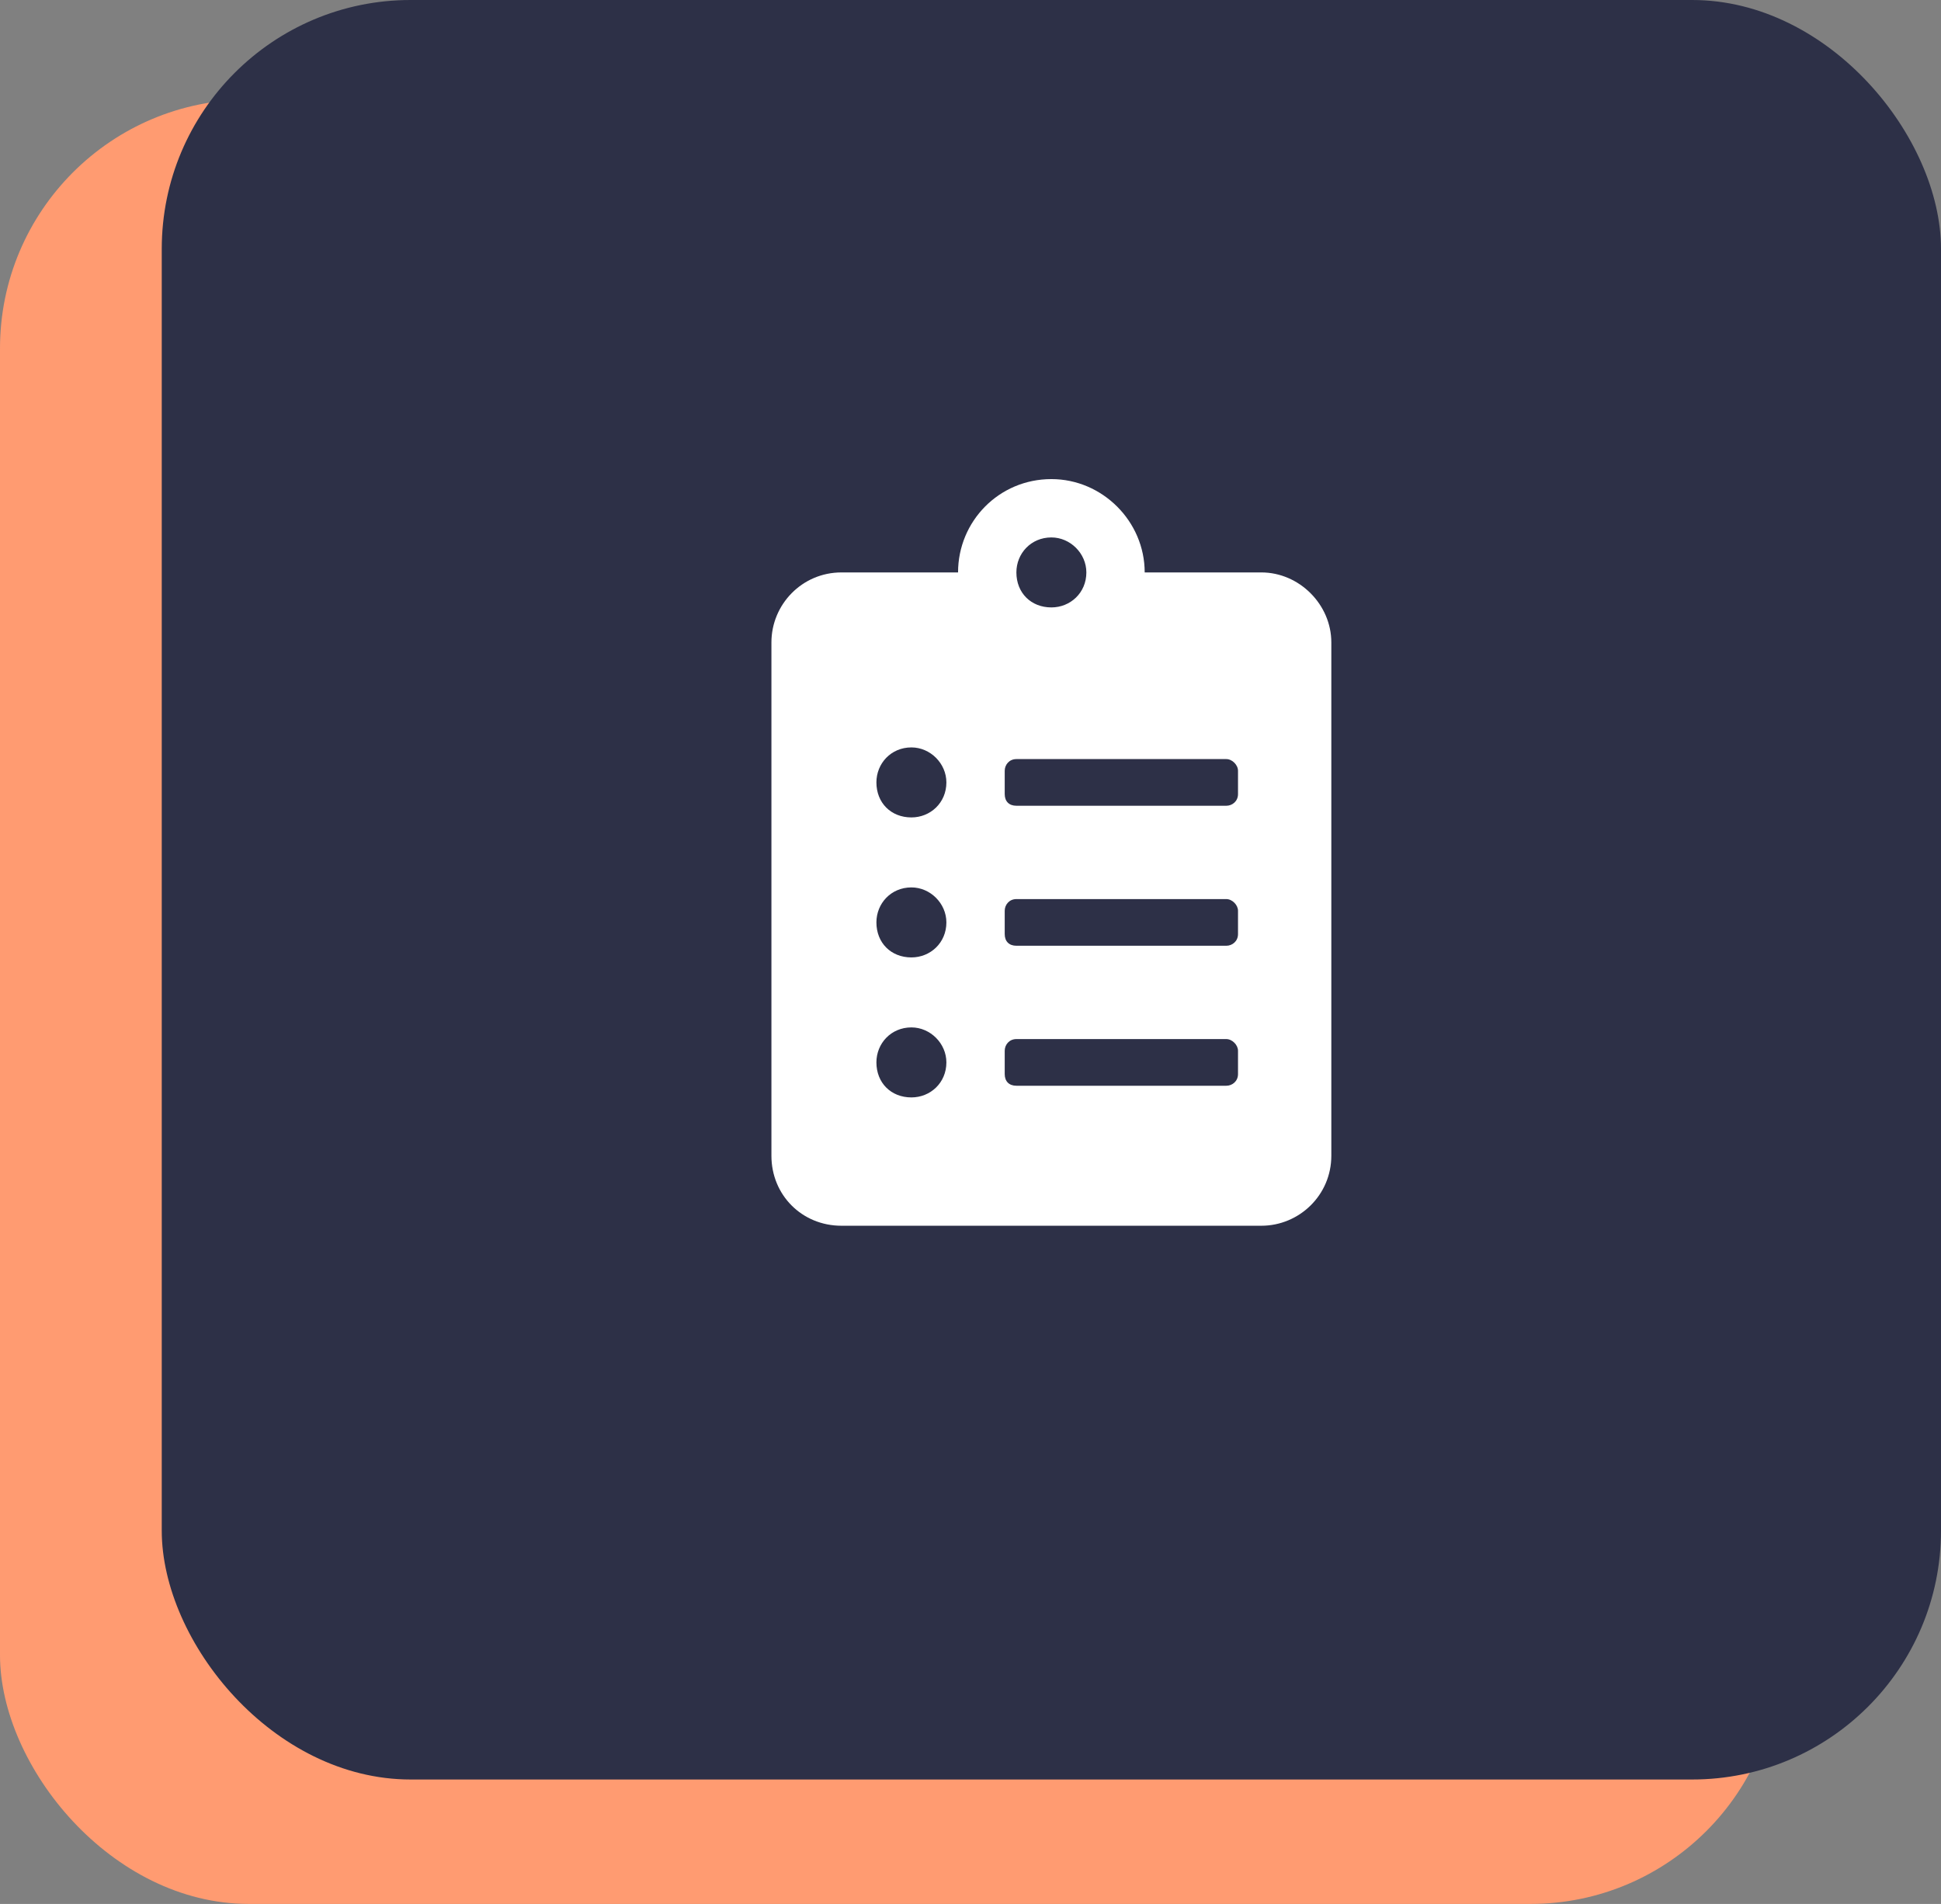
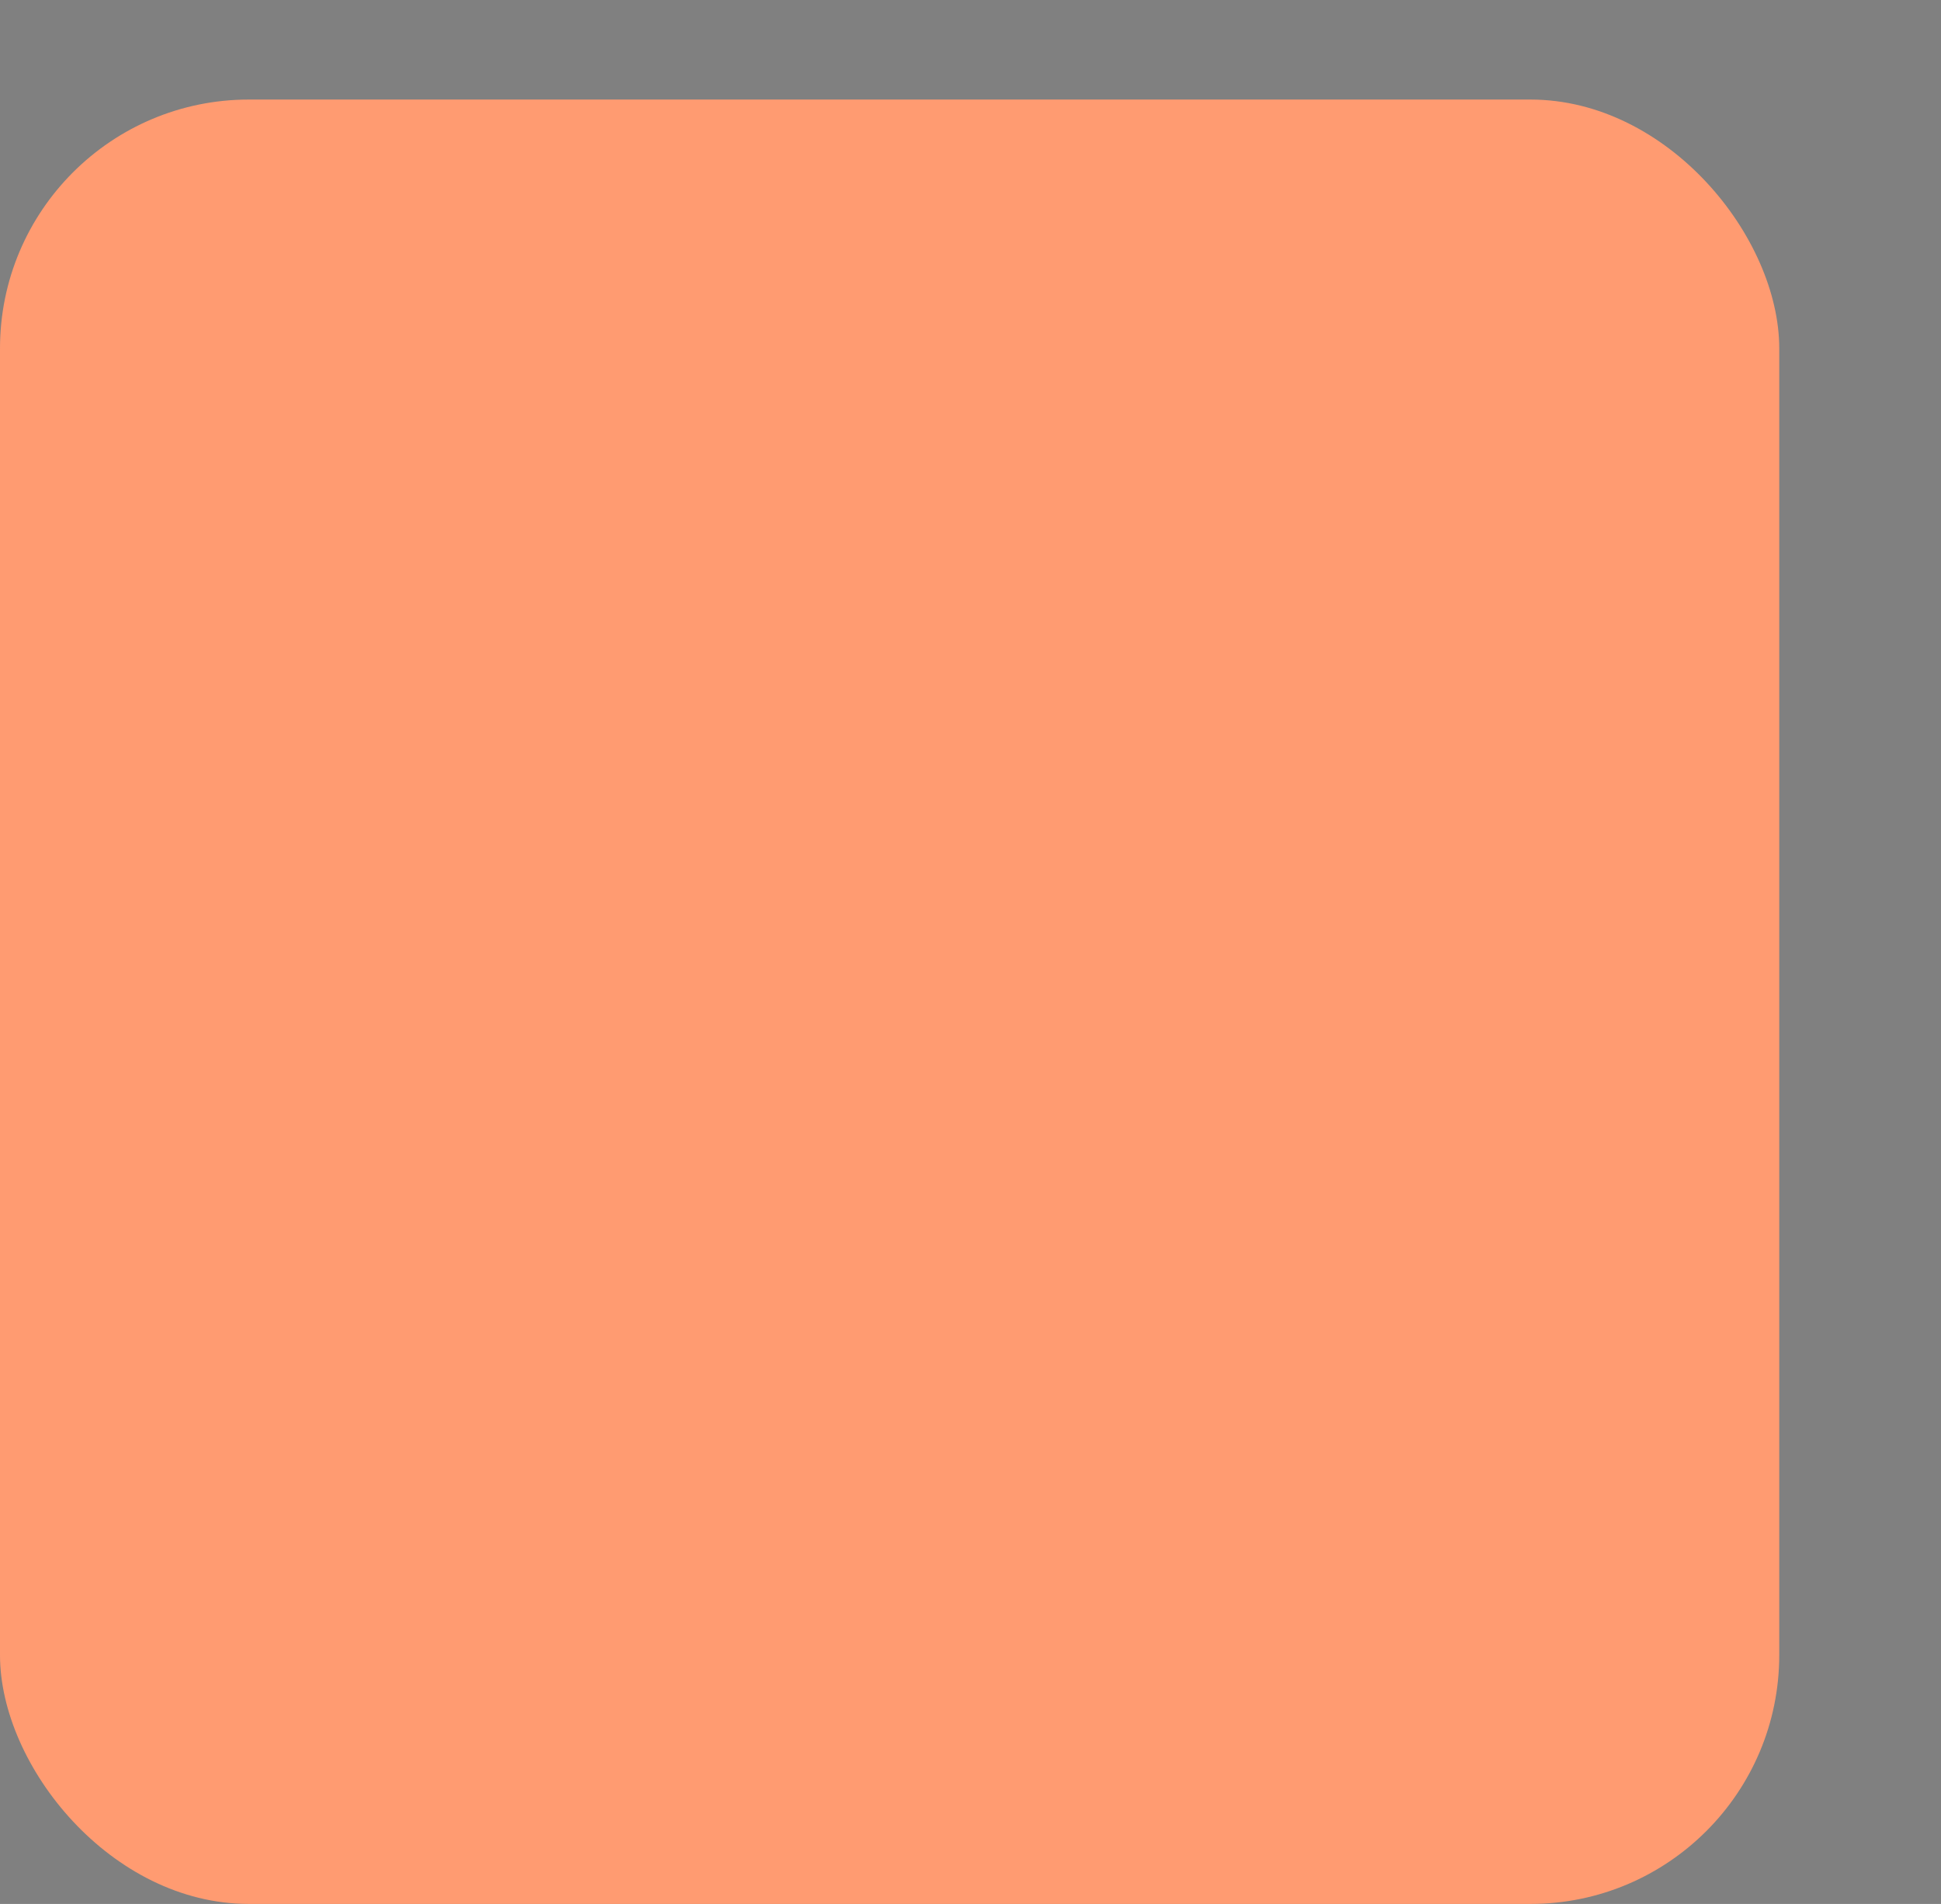
<svg xmlns="http://www.w3.org/2000/svg" width="156" height="153" viewBox="0 0 156 153" fill="none">
  <rect x="0" y="0" width="156" height="153" fill="#808080" stroke="none" />
  <rect y="8" width="143" height="145" rx="20" fill="#FF9B71" />
-   <rect x="13" width="143" height="143" rx="20" fill="#2D3047" />
-   <path d="M101.375 46H92C92 41.898 88.602 38.5 84.5 38.5C80.281 38.5 77 41.898 77 46H67.625C64.461 46 62 48.578 62 51.625V92.875C62 96.039 64.461 98.5 67.625 98.5H101.375C104.422 98.5 107 96.039 107 92.875V51.625C107 48.578 104.422 46 101.375 46ZM73.25 88.188C71.609 88.188 70.438 87.016 70.438 85.375C70.438 83.852 71.609 82.562 73.25 82.562C74.773 82.562 76.062 83.852 76.062 85.375C76.062 87.016 74.773 88.188 73.25 88.188ZM73.25 76.938C71.609 76.938 70.438 75.766 70.438 74.125C70.438 72.602 71.609 71.312 73.25 71.312C74.773 71.312 76.062 72.602 76.062 74.125C76.062 75.766 74.773 76.938 73.25 76.938ZM73.25 65.688C71.609 65.688 70.438 64.516 70.438 62.875C70.438 61.352 71.609 60.062 73.25 60.062C74.773 60.062 76.062 61.352 76.062 62.875C76.062 64.516 74.773 65.688 73.25 65.688ZM84.5 43.188C86.023 43.188 87.312 44.477 87.312 46C87.312 47.641 86.023 48.812 84.5 48.812C82.859 48.812 81.688 47.641 81.688 46C81.688 44.477 82.859 43.188 84.5 43.188ZM99.5 86.312C99.5 86.898 99.031 87.25 98.562 87.25H81.688C81.102 87.25 80.75 86.898 80.75 86.312V84.438C80.75 83.969 81.102 83.5 81.688 83.5H98.562C99.031 83.5 99.5 83.969 99.5 84.438V86.312ZM99.5 75.062C99.5 75.648 99.031 76 98.562 76H81.688C81.102 76 80.75 75.648 80.75 75.062V73.188C80.75 72.719 81.102 72.25 81.688 72.25H98.562C99.031 72.25 99.5 72.719 99.5 73.188V75.062ZM99.5 63.812C99.5 64.398 99.031 64.75 98.562 64.75H81.688C81.102 64.75 80.75 64.398 80.75 63.812V61.938C80.75 61.469 81.102 61 81.688 61H98.562C99.031 61 99.5 61.469 99.5 61.938V63.812Z" fill="white" />
</svg>